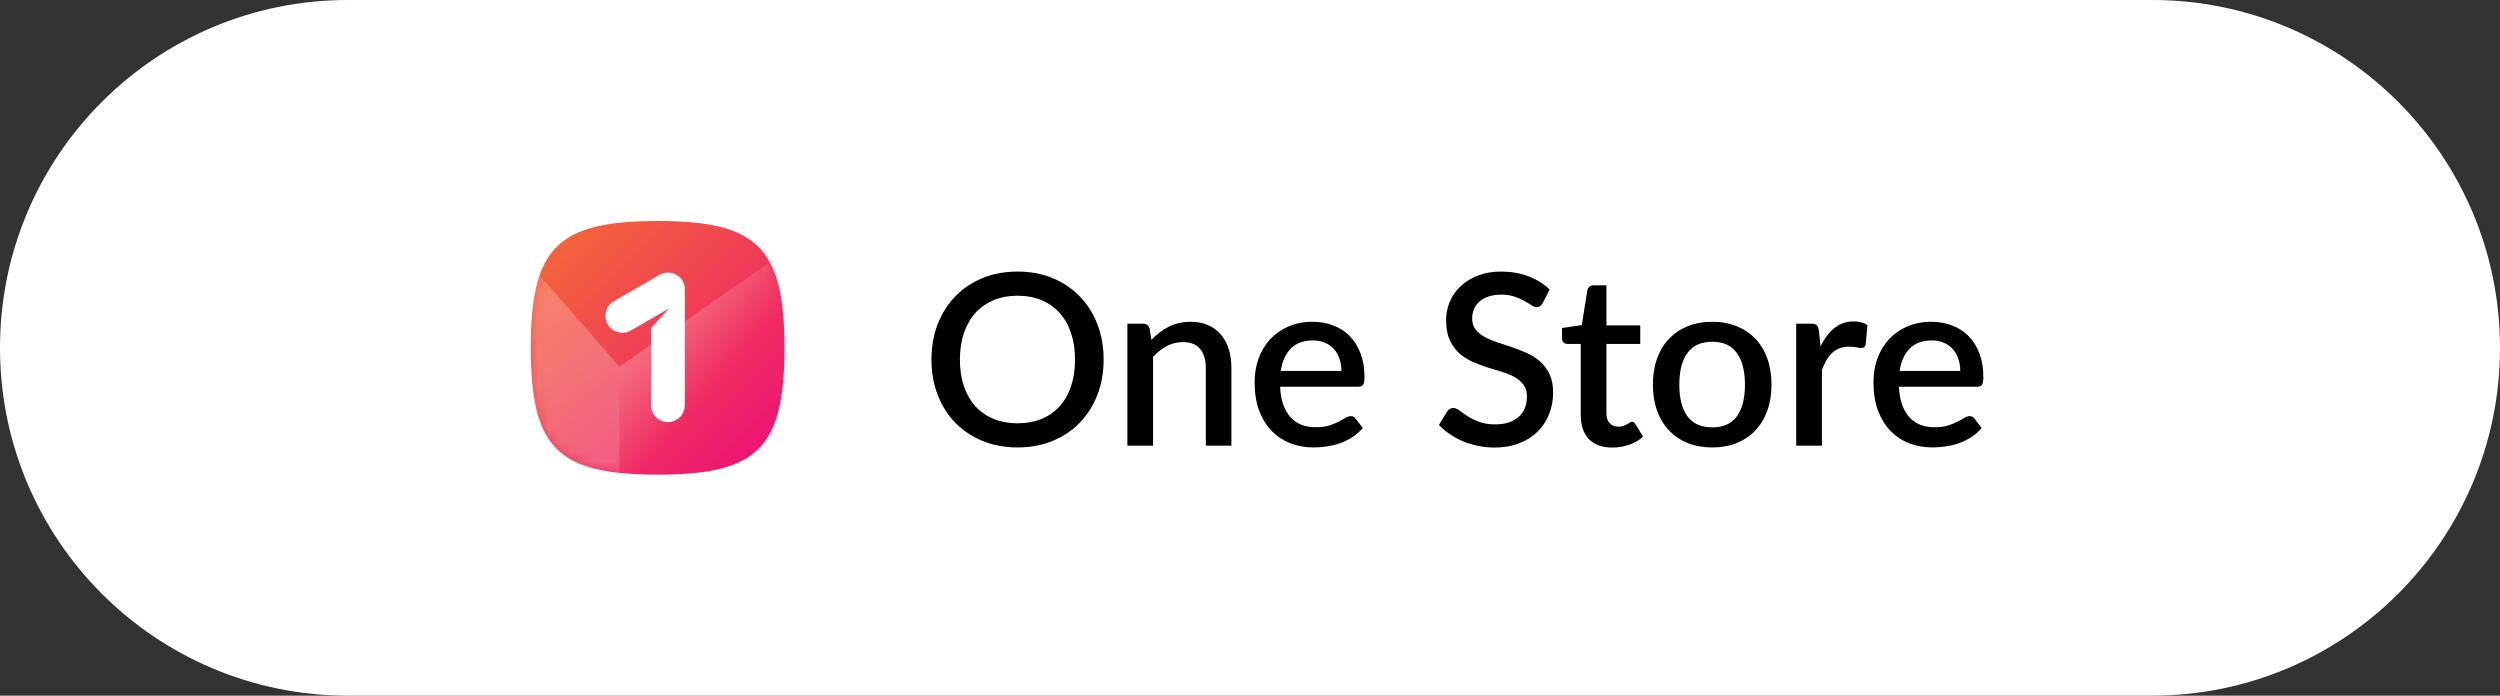
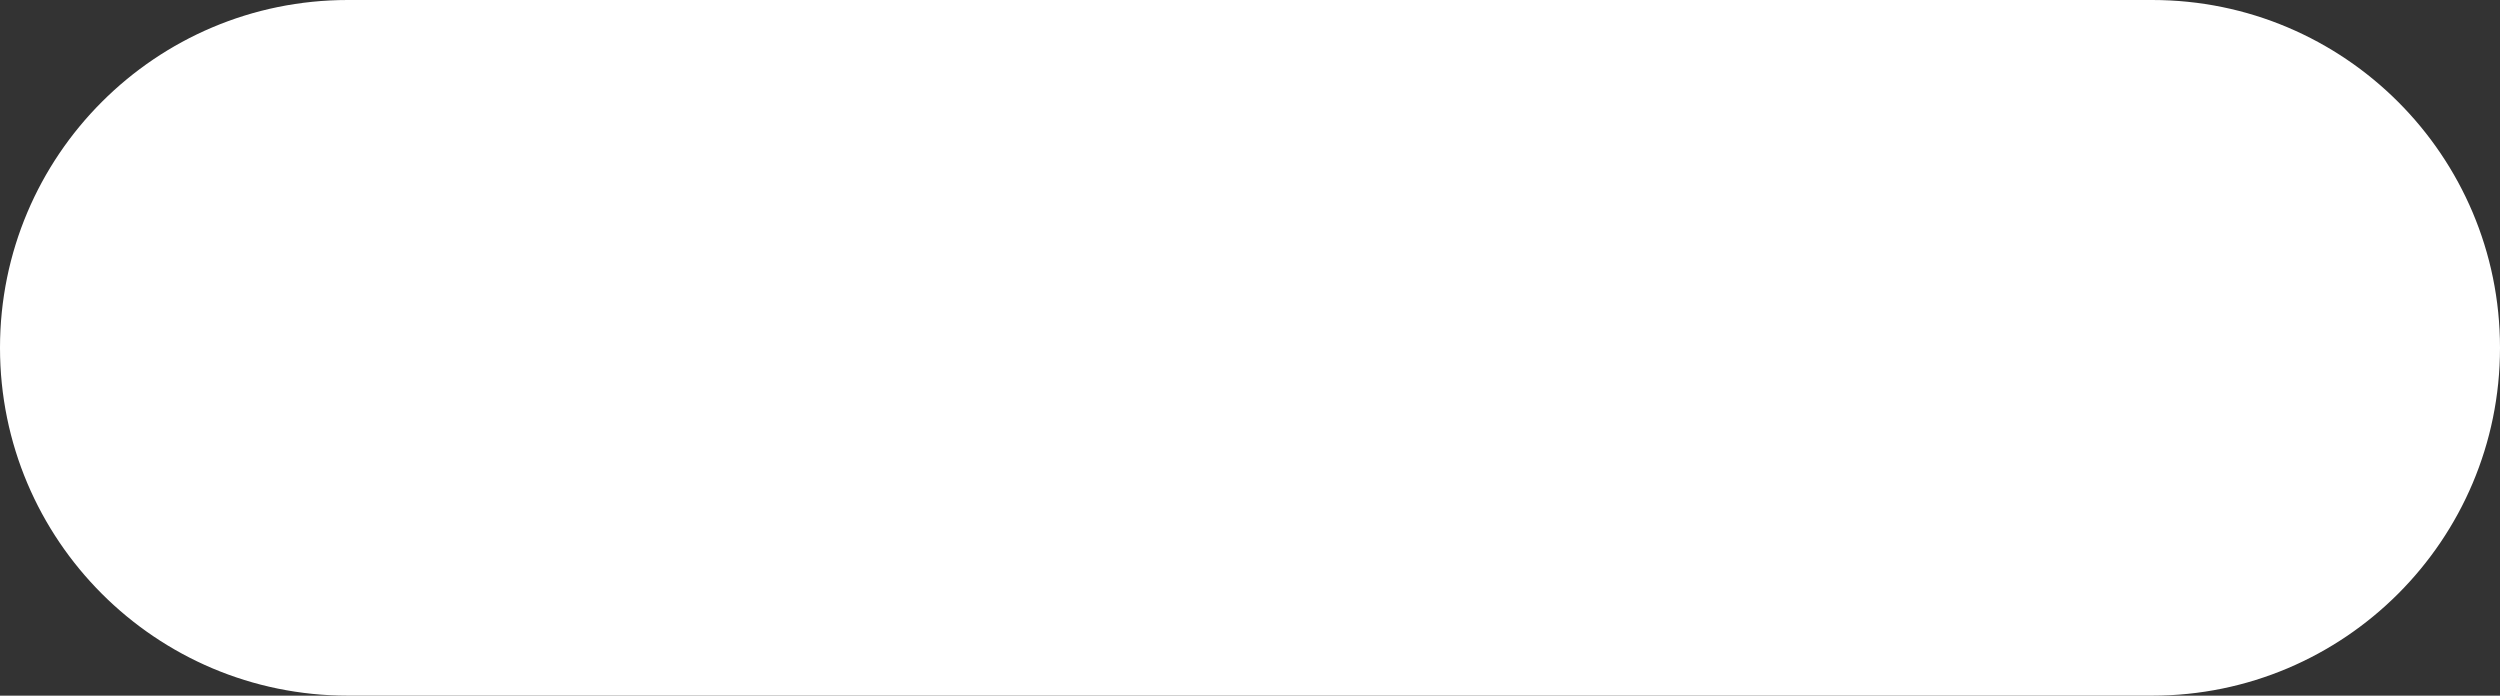
<svg xmlns="http://www.w3.org/2000/svg" width="230" height="64" viewBox="0 0 230 64" fill="none">
  <rect x="0" y="0" width="230" height="64" fill="#333333" stroke="none" />
  <path d="M0 32C0 14.327 14.327 0 32 0H198C215.673 0 230 14.327 230 32C230 49.673 215.673 64 198 64H32C14.327 64 0 49.673 0 32Z" fill="white" />
-   <path d="M60.503 20.333C51.29 20.333 48.833 22.79 48.833 32.003C48.833 41.216 51.29 43.667 60.503 43.667C69.716 43.667 72.167 41.21 72.167 32.003C72.167 22.796 69.71 20.333 60.503 20.333Z" fill="url(#paint0_linear_415_1069)" />
  <mask id="mask0_415_1069" style="mask-type:alpha" maskUnits="userSpaceOnUse" x="48" y="20" width="25" height="24">
-     <path d="M60.503 20.333C51.29 20.333 48.833 22.79 48.833 32.003C48.833 41.216 51.29 43.667 60.503 43.667C69.716 43.667 72.167 41.21 72.167 32.003C72.167 22.796 69.71 20.333 60.503 20.333Z" fill="#C4C4C4" />
-   </mask>
+     </mask>
  <g mask="url(#mask0_415_1069)">
-     <path d="M56.985 43.66L72.167 43.667V23.196L56.985 33.732V43.66Z" fill="url(#paint1_linear_415_1069)" />
-   </g>
+     </g>
  <mask id="mask1_415_1069" style="mask-type:alpha" maskUnits="userSpaceOnUse" x="48" y="20" width="25" height="24">
    <path d="M60.503 20.333C51.29 20.333 48.833 22.79 48.833 32.003C48.833 41.216 51.29 43.667 60.503 43.667C69.716 43.667 72.167 41.21 72.167 32.003C72.167 22.796 69.71 20.333 60.503 20.333Z" fill="#C4C4C4" />
  </mask>
  <g mask="url(#mask1_415_1069)">
-     <path d="M56.985 43.66L48.833 43.667V24.397L56.985 33.732V43.66Z" fill="url(#paint2_linear_415_1069)" />
-   </g>
+     </g>
  <path d="M60.673 25.289L56.482 27.715C56.125 27.921 55.864 28.26 55.757 28.658C55.65 29.056 55.706 29.48 55.912 29.838C56.118 30.195 56.457 30.455 56.855 30.562C57.253 30.669 57.678 30.614 58.035 30.408L61.583 28.358L59.897 30.177V37.28C59.897 37.692 60.06 38.087 60.352 38.378C60.643 38.669 61.038 38.833 61.449 38.833C61.861 38.833 62.256 38.669 62.547 38.378C62.839 38.087 63.002 37.692 63.002 37.28V26.617C63.002 26.343 62.931 26.073 62.796 25.834C62.584 25.484 62.243 25.23 61.846 25.128C61.449 25.026 61.028 25.084 60.673 25.289Z" fill="white" />
-   <path d="M101.533 33.08C101.533 34.253 101.342 35.335 100.961 36.325C100.579 37.315 100.04 38.169 99.344 38.888C98.654 39.599 97.822 40.157 96.847 40.56C95.879 40.963 94.801 41.165 93.613 41.165C92.432 41.165 91.354 40.963 90.379 40.56C89.411 40.157 88.578 39.599 87.882 38.888C87.185 38.169 86.646 37.315 86.265 36.325C85.883 35.335 85.693 34.253 85.693 33.08C85.693 31.907 85.883 30.825 86.265 29.835C86.646 28.845 87.185 27.991 87.882 27.272C88.578 26.553 89.411 25.992 90.379 25.589C91.354 25.186 92.432 24.984 93.613 24.984C94.801 24.984 95.879 25.186 96.847 25.589C97.822 25.992 98.654 26.553 99.344 27.272C100.04 27.991 100.579 28.845 100.961 29.835C101.342 30.825 101.533 31.907 101.533 33.08ZM98.904 33.08C98.904 32.171 98.779 31.353 98.53 30.627C98.288 29.901 97.936 29.285 97.474 28.779C97.019 28.273 96.465 27.884 95.813 27.613C95.16 27.342 94.427 27.206 93.613 27.206C92.806 27.206 92.076 27.342 91.424 27.613C90.771 27.884 90.214 28.273 89.752 28.779C89.29 29.285 88.934 29.901 88.685 30.627C88.435 31.353 88.311 32.171 88.311 33.08C88.311 33.997 88.435 34.818 88.685 35.544C88.934 36.27 89.29 36.886 89.752 37.392C90.214 37.891 90.771 38.276 91.424 38.547C92.076 38.811 92.806 38.943 93.613 38.943C94.427 38.943 95.16 38.811 95.813 38.547C96.465 38.276 97.019 37.891 97.474 37.392C97.936 36.886 98.288 36.27 98.53 35.544C98.779 34.818 98.904 33.997 98.904 33.08ZM105.93 31.265C106.172 31.016 106.422 30.792 106.678 30.594C106.942 30.389 107.221 30.213 107.514 30.066C107.808 29.919 108.119 29.806 108.449 29.725C108.779 29.644 109.139 29.604 109.527 29.604C110.143 29.604 110.682 29.707 111.144 29.912C111.614 30.117 112.006 30.407 112.321 30.781C112.644 31.155 112.886 31.606 113.047 32.134C113.209 32.655 113.289 33.23 113.289 33.861V41H110.935V33.861C110.935 33.106 110.759 32.519 110.407 32.101C110.063 31.683 109.535 31.474 108.823 31.474C108.295 31.474 107.804 31.595 107.349 31.837C106.902 32.079 106.48 32.409 106.084 32.827V41H103.719V29.78H105.149C105.472 29.78 105.677 29.93 105.765 30.231L105.93 31.265ZM123.41 34.125C123.41 33.729 123.352 33.362 123.234 33.025C123.124 32.68 122.959 32.383 122.739 32.134C122.519 31.877 122.244 31.679 121.914 31.54C121.592 31.393 121.218 31.32 120.792 31.32C119.934 31.32 119.26 31.566 118.768 32.057C118.277 32.548 117.965 33.238 117.833 34.125H123.41ZM117.767 35.577C117.797 36.215 117.896 36.769 118.064 37.238C118.233 37.7 118.457 38.085 118.735 38.393C119.021 38.701 119.359 38.932 119.747 39.086C120.143 39.233 120.583 39.306 121.067 39.306C121.529 39.306 121.929 39.255 122.266 39.152C122.604 39.042 122.897 38.925 123.146 38.8C123.396 38.668 123.608 38.551 123.784 38.448C123.96 38.338 124.122 38.283 124.268 38.283C124.459 38.283 124.606 38.356 124.708 38.503L125.379 39.372C125.101 39.702 124.785 39.981 124.433 40.208C124.081 40.435 123.707 40.622 123.311 40.769C122.915 40.908 122.508 41.007 122.09 41.066C121.672 41.132 121.265 41.165 120.869 41.165C120.092 41.165 119.37 41.037 118.702 40.78C118.042 40.516 117.467 40.131 116.975 39.625C116.491 39.119 116.11 38.492 115.831 37.744C115.56 36.996 115.424 36.134 115.424 35.159C115.424 34.382 115.545 33.656 115.787 32.981C116.037 32.306 116.389 31.72 116.843 31.221C117.305 30.722 117.863 30.33 118.515 30.044C119.175 29.751 119.92 29.604 120.748 29.604C121.438 29.604 122.076 29.718 122.662 29.945C123.249 30.165 123.755 30.491 124.18 30.924C124.606 31.357 124.936 31.888 125.17 32.519C125.412 33.142 125.533 33.854 125.533 34.653C125.533 35.02 125.493 35.265 125.412 35.39C125.332 35.515 125.185 35.577 124.972 35.577H117.767ZM141.94 27.866C141.86 27.998 141.775 28.097 141.687 28.163C141.599 28.222 141.489 28.251 141.357 28.251C141.218 28.251 141.06 28.192 140.884 28.075C140.716 27.958 140.503 27.829 140.246 27.69C139.997 27.543 139.7 27.411 139.355 27.294C139.011 27.169 138.6 27.107 138.123 27.107C137.683 27.107 137.295 27.162 136.957 27.272C136.627 27.382 136.349 27.536 136.121 27.734C135.894 27.932 135.722 28.167 135.604 28.438C135.494 28.702 135.439 28.992 135.439 29.307C135.439 29.71 135.546 30.048 135.758 30.319C135.971 30.583 136.25 30.81 136.594 31.001C136.946 31.192 137.346 31.36 137.793 31.507C138.241 31.646 138.695 31.797 139.157 31.958C139.627 32.119 140.085 32.303 140.532 32.508C140.98 32.713 141.376 32.974 141.72 33.289C142.072 33.604 142.355 33.989 142.567 34.444C142.78 34.899 142.886 35.452 142.886 36.105C142.886 36.809 142.765 37.469 142.523 38.085C142.281 38.701 141.929 39.24 141.467 39.702C141.013 40.157 140.448 40.516 139.773 40.78C139.106 41.044 138.343 41.176 137.485 41.176C136.979 41.176 136.484 41.125 136 41.022C135.524 40.927 135.065 40.791 134.625 40.615C134.193 40.432 133.786 40.212 133.404 39.955C133.023 39.698 132.682 39.412 132.381 39.097L133.129 37.865C133.195 37.762 133.28 37.682 133.382 37.623C133.485 37.564 133.599 37.535 133.723 37.535C133.892 37.535 134.079 37.616 134.284 37.777C134.49 37.931 134.735 38.103 135.021 38.294C135.315 38.477 135.667 38.65 136.077 38.811C136.488 38.965 136.979 39.042 137.551 39.042C138.483 39.042 139.201 38.815 139.707 38.36C140.221 37.905 140.477 37.278 140.477 36.479C140.477 36.032 140.371 35.669 140.158 35.39C139.946 35.104 139.663 34.866 139.311 34.675C138.967 34.484 138.571 34.323 138.123 34.191C137.676 34.059 137.221 33.92 136.759 33.773C136.297 33.619 135.843 33.443 135.395 33.245C134.948 33.04 134.548 32.776 134.196 32.453C133.852 32.123 133.573 31.72 133.36 31.243C133.148 30.759 133.041 30.158 133.041 29.439C133.041 28.867 133.151 28.313 133.371 27.778C133.599 27.243 133.925 26.77 134.35 26.359C134.783 25.941 135.315 25.607 135.945 25.358C136.576 25.109 137.295 24.984 138.101 24.984C139.011 24.984 139.843 25.127 140.598 25.413C141.361 25.699 142.017 26.106 142.567 26.634L141.94 27.866ZM148.33 41.176C147.399 41.176 146.68 40.916 146.174 40.395C145.675 39.867 145.426 39.126 145.426 38.173V31.639H144.194C144.062 31.639 143.948 31.599 143.853 31.518C143.758 31.43 143.71 31.302 143.71 31.133V30.176L145.525 29.912L146.042 26.667C146.079 26.542 146.141 26.443 146.229 26.37C146.317 26.289 146.434 26.249 146.581 26.249H147.791V29.934H150.904V31.639H147.791V38.008C147.791 38.411 147.89 38.719 148.088 38.932C148.286 39.145 148.55 39.251 148.88 39.251C149.063 39.251 149.221 39.229 149.353 39.185C149.485 39.134 149.599 39.082 149.694 39.031C149.789 38.972 149.87 38.921 149.936 38.877C150.009 38.826 150.079 38.8 150.145 38.8C150.277 38.8 150.383 38.873 150.464 39.02L151.168 40.175C150.801 40.498 150.369 40.747 149.87 40.923C149.371 41.092 148.858 41.176 148.33 41.176ZM157.533 29.604C158.362 29.604 159.11 29.74 159.777 30.011C160.452 30.282 161.024 30.667 161.493 31.166C161.97 31.665 162.337 32.27 162.593 32.981C162.85 33.692 162.978 34.492 162.978 35.379C162.978 36.266 162.85 37.066 162.593 37.777C162.337 38.488 161.97 39.097 161.493 39.603C161.024 40.102 160.452 40.487 159.777 40.758C159.11 41.029 158.362 41.165 157.533 41.165C156.697 41.165 155.942 41.029 155.267 40.758C154.6 40.487 154.028 40.102 153.551 39.603C153.075 39.097 152.708 38.488 152.451 37.777C152.195 37.066 152.066 36.266 152.066 35.379C152.066 34.492 152.195 33.692 152.451 32.981C152.708 32.27 153.075 31.665 153.551 31.166C154.028 30.667 154.6 30.282 155.267 30.011C155.942 29.74 156.697 29.604 157.533 29.604ZM157.533 39.317C158.545 39.317 159.297 38.98 159.788 38.305C160.287 37.623 160.536 36.651 160.536 35.39C160.536 34.129 160.287 33.157 159.788 32.475C159.297 31.786 158.545 31.441 157.533 31.441C156.507 31.441 155.744 31.786 155.245 32.475C154.747 33.157 154.497 34.129 154.497 35.39C154.497 36.651 154.747 37.623 155.245 38.305C155.744 38.98 156.507 39.317 157.533 39.317ZM167.484 31.859C167.836 31.148 168.261 30.59 168.76 30.187C169.258 29.776 169.856 29.571 170.553 29.571C170.795 29.571 171.022 29.6 171.235 29.659C171.447 29.71 171.638 29.791 171.807 29.901L171.642 31.683C171.612 31.808 171.565 31.896 171.499 31.947C171.44 31.991 171.359 32.013 171.257 32.013C171.147 32.013 170.989 31.995 170.784 31.958C170.578 31.914 170.362 31.892 170.135 31.892C169.805 31.892 169.511 31.94 169.255 32.035C169.005 32.13 168.778 32.27 168.573 32.453C168.375 32.636 168.199 32.86 168.045 33.124C167.891 33.388 167.748 33.689 167.616 34.026V41H165.251V29.78H166.626C166.875 29.78 167.047 29.828 167.143 29.923C167.238 30.011 167.304 30.169 167.341 30.396L167.484 31.859ZM180.344 34.125C180.344 33.729 180.285 33.362 180.168 33.025C180.058 32.68 179.893 32.383 179.673 32.134C179.453 31.877 179.178 31.679 178.848 31.54C178.525 31.393 178.151 31.32 177.726 31.32C176.868 31.32 176.193 31.566 175.702 32.057C175.211 32.548 174.899 33.238 174.767 34.125H180.344ZM174.701 35.577C174.73 36.215 174.829 36.769 174.998 37.238C175.167 37.7 175.39 38.085 175.669 38.393C175.955 38.701 176.292 38.932 176.681 39.086C177.077 39.233 177.517 39.306 178.001 39.306C178.463 39.306 178.863 39.255 179.2 39.152C179.537 39.042 179.831 38.925 180.08 38.8C180.329 38.668 180.542 38.551 180.718 38.448C180.894 38.338 181.055 38.283 181.202 38.283C181.393 38.283 181.539 38.356 181.642 38.503L182.313 39.372C182.034 39.702 181.719 39.981 181.367 40.208C181.015 40.435 180.641 40.622 180.245 40.769C179.849 40.908 179.442 41.007 179.024 41.066C178.606 41.132 178.199 41.165 177.803 41.165C177.026 41.165 176.303 41.037 175.636 40.78C174.976 40.516 174.4 40.131 173.909 39.625C173.425 39.119 173.044 38.492 172.765 37.744C172.494 36.996 172.358 36.134 172.358 35.159C172.358 34.382 172.479 33.656 172.721 32.981C172.97 32.306 173.322 31.72 173.777 31.221C174.239 30.722 174.796 30.33 175.449 30.044C176.109 29.751 176.853 29.604 177.682 29.604C178.371 29.604 179.009 29.718 179.596 29.945C180.183 30.165 180.689 30.491 181.114 30.924C181.539 31.357 181.869 31.888 182.104 32.519C182.346 33.142 182.467 33.854 182.467 34.653C182.467 35.02 182.427 35.265 182.346 35.39C182.265 35.515 182.119 35.577 181.906 35.577H174.701Z" fill="black" />
  <defs>
    <linearGradient id="paint0_linear_415_1069" x1="47.105" y1="18.514" x2="69.959" y2="41.52" gradientUnits="userSpaceOnUse">
      <stop stop-color="#F4752E" />
      <stop offset="1" stop-color="#ED1573" />
    </linearGradient>
    <linearGradient id="paint1_linear_415_1069" x1="54.505" y1="24.773" x2="66.186" y2="34.817" gradientUnits="userSpaceOnUse">
      <stop stop-color="white" stop-opacity="0.5" />
      <stop offset="1" stop-color="white" stop-opacity="0" />
    </linearGradient>
    <linearGradient id="paint2_linear_415_1069" x1="257.764" y1="-15.298" x2="-65.592" y2="162.954" gradientUnits="userSpaceOnUse">
      <stop stop-color="white" stop-opacity="0.5" />
      <stop offset="1" stop-color="white" stop-opacity="0" />
    </linearGradient>
  </defs>
</svg>